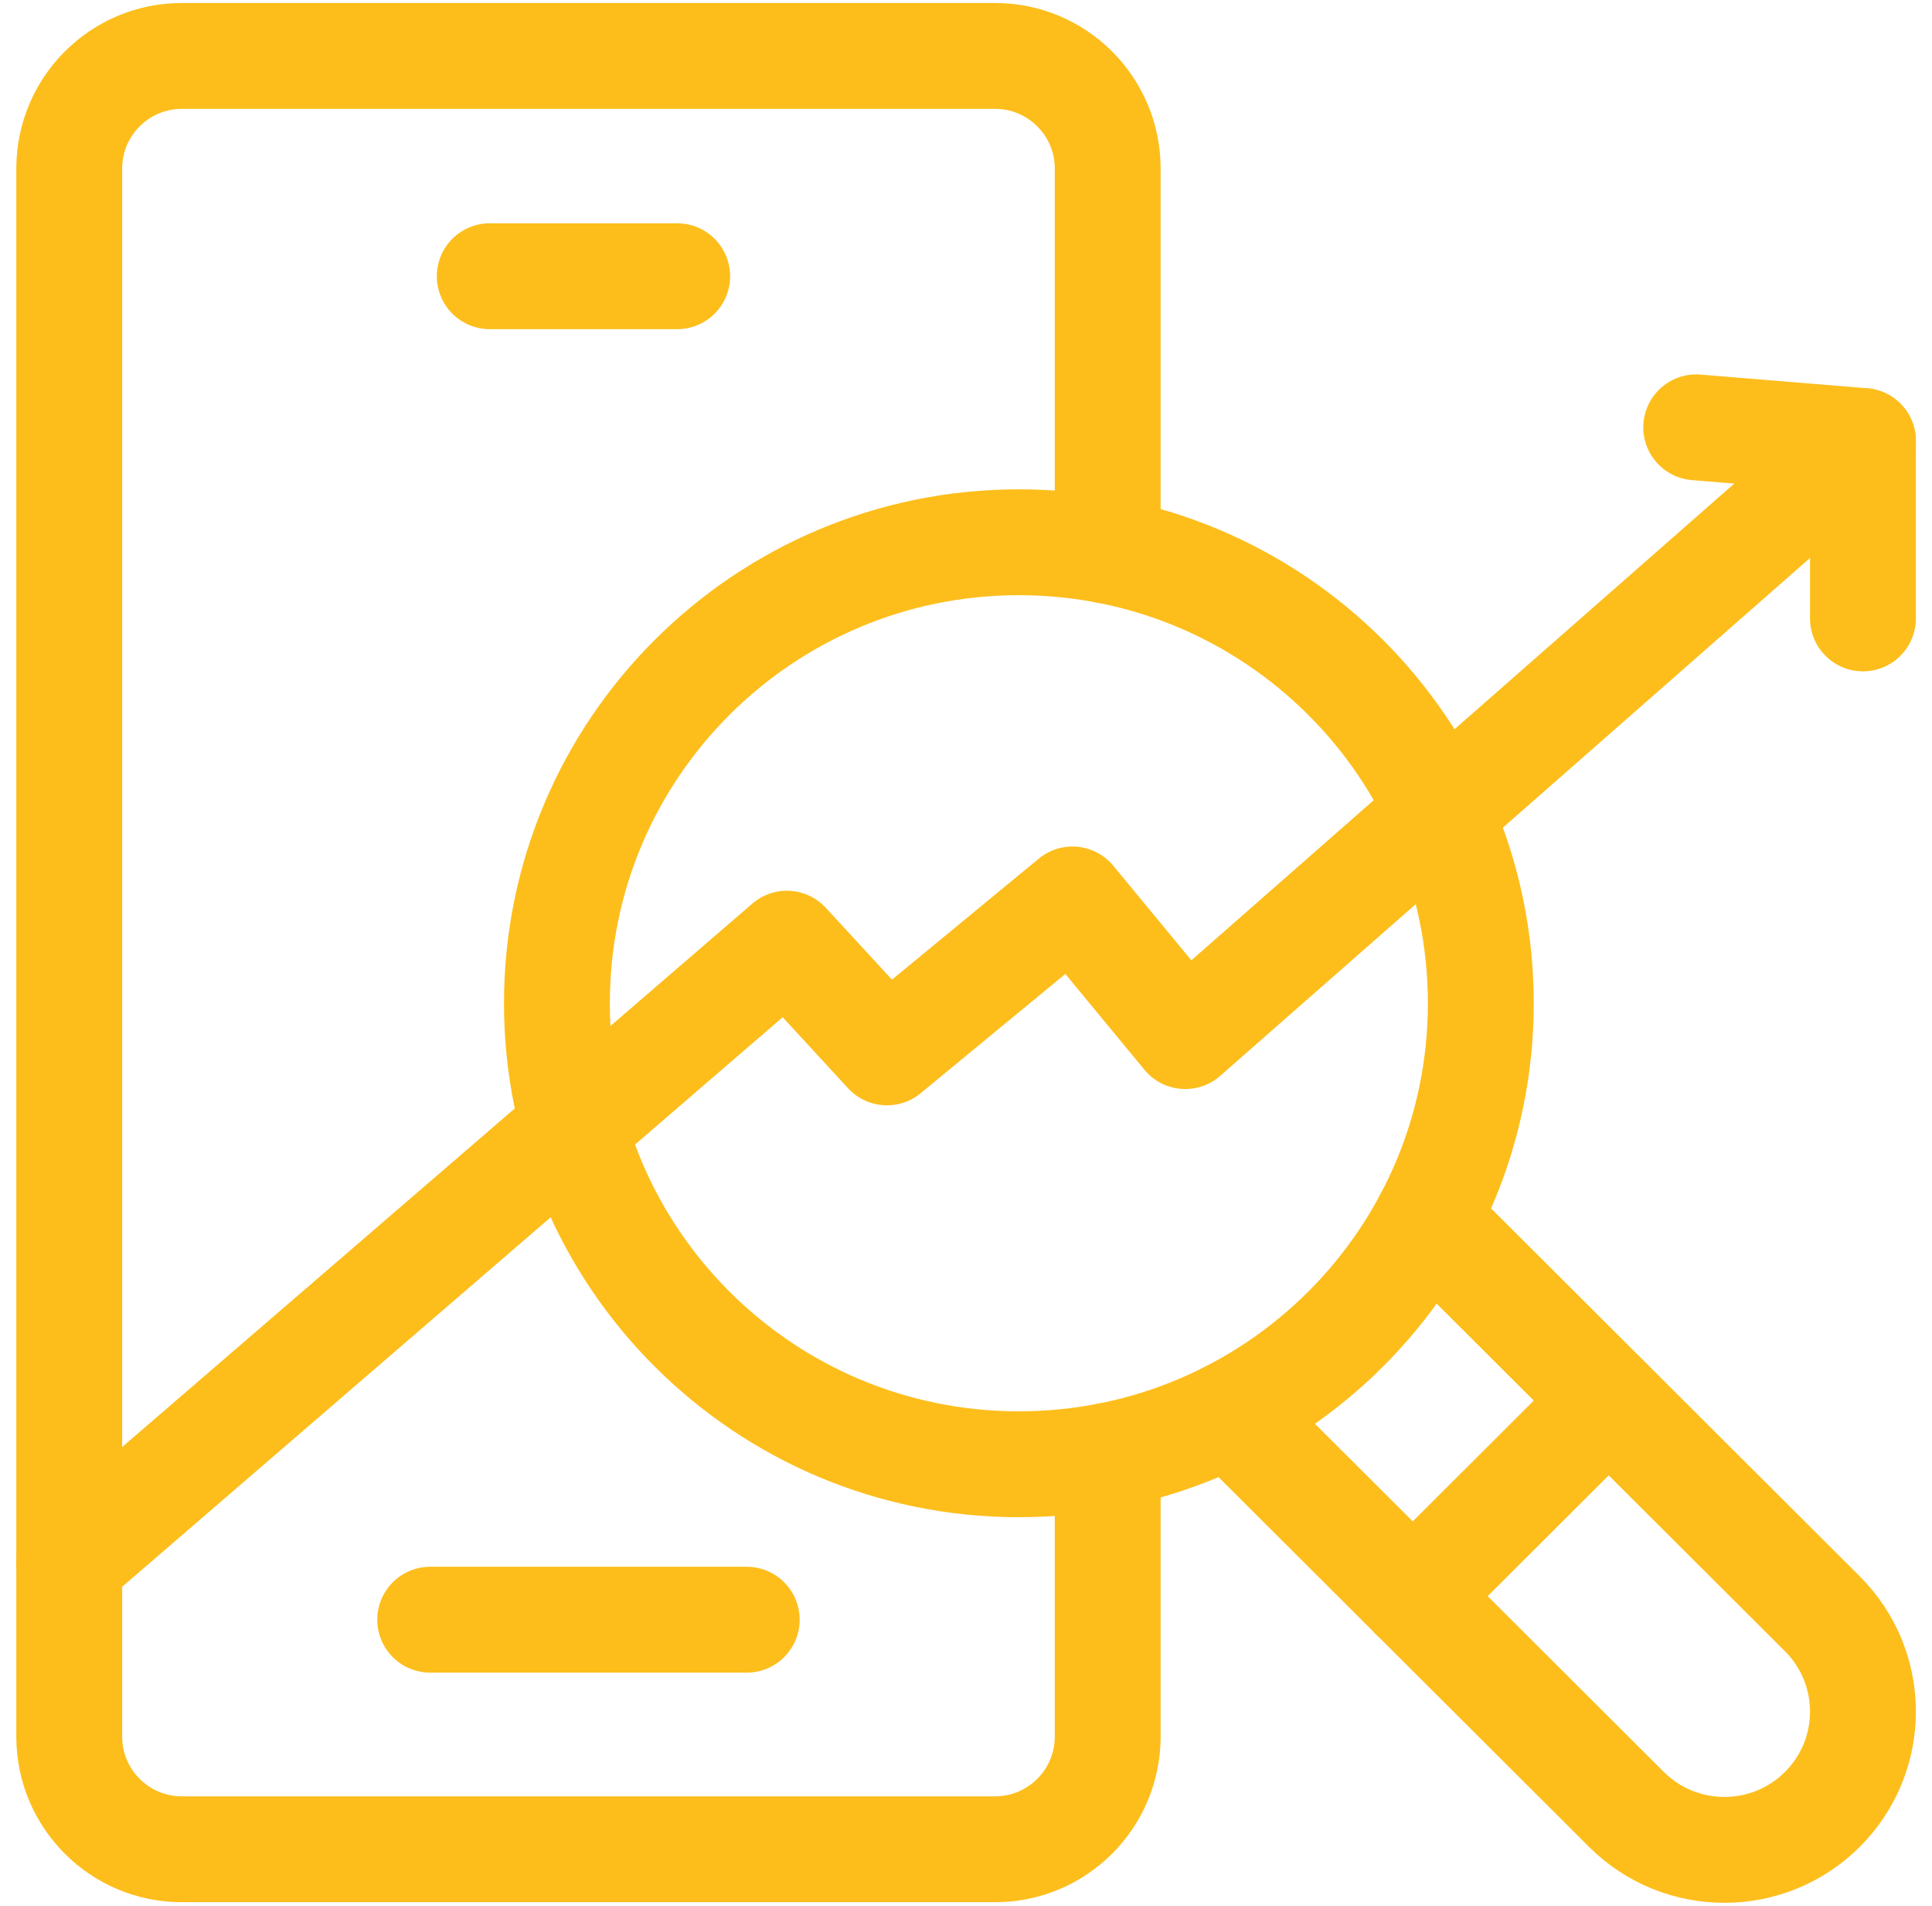
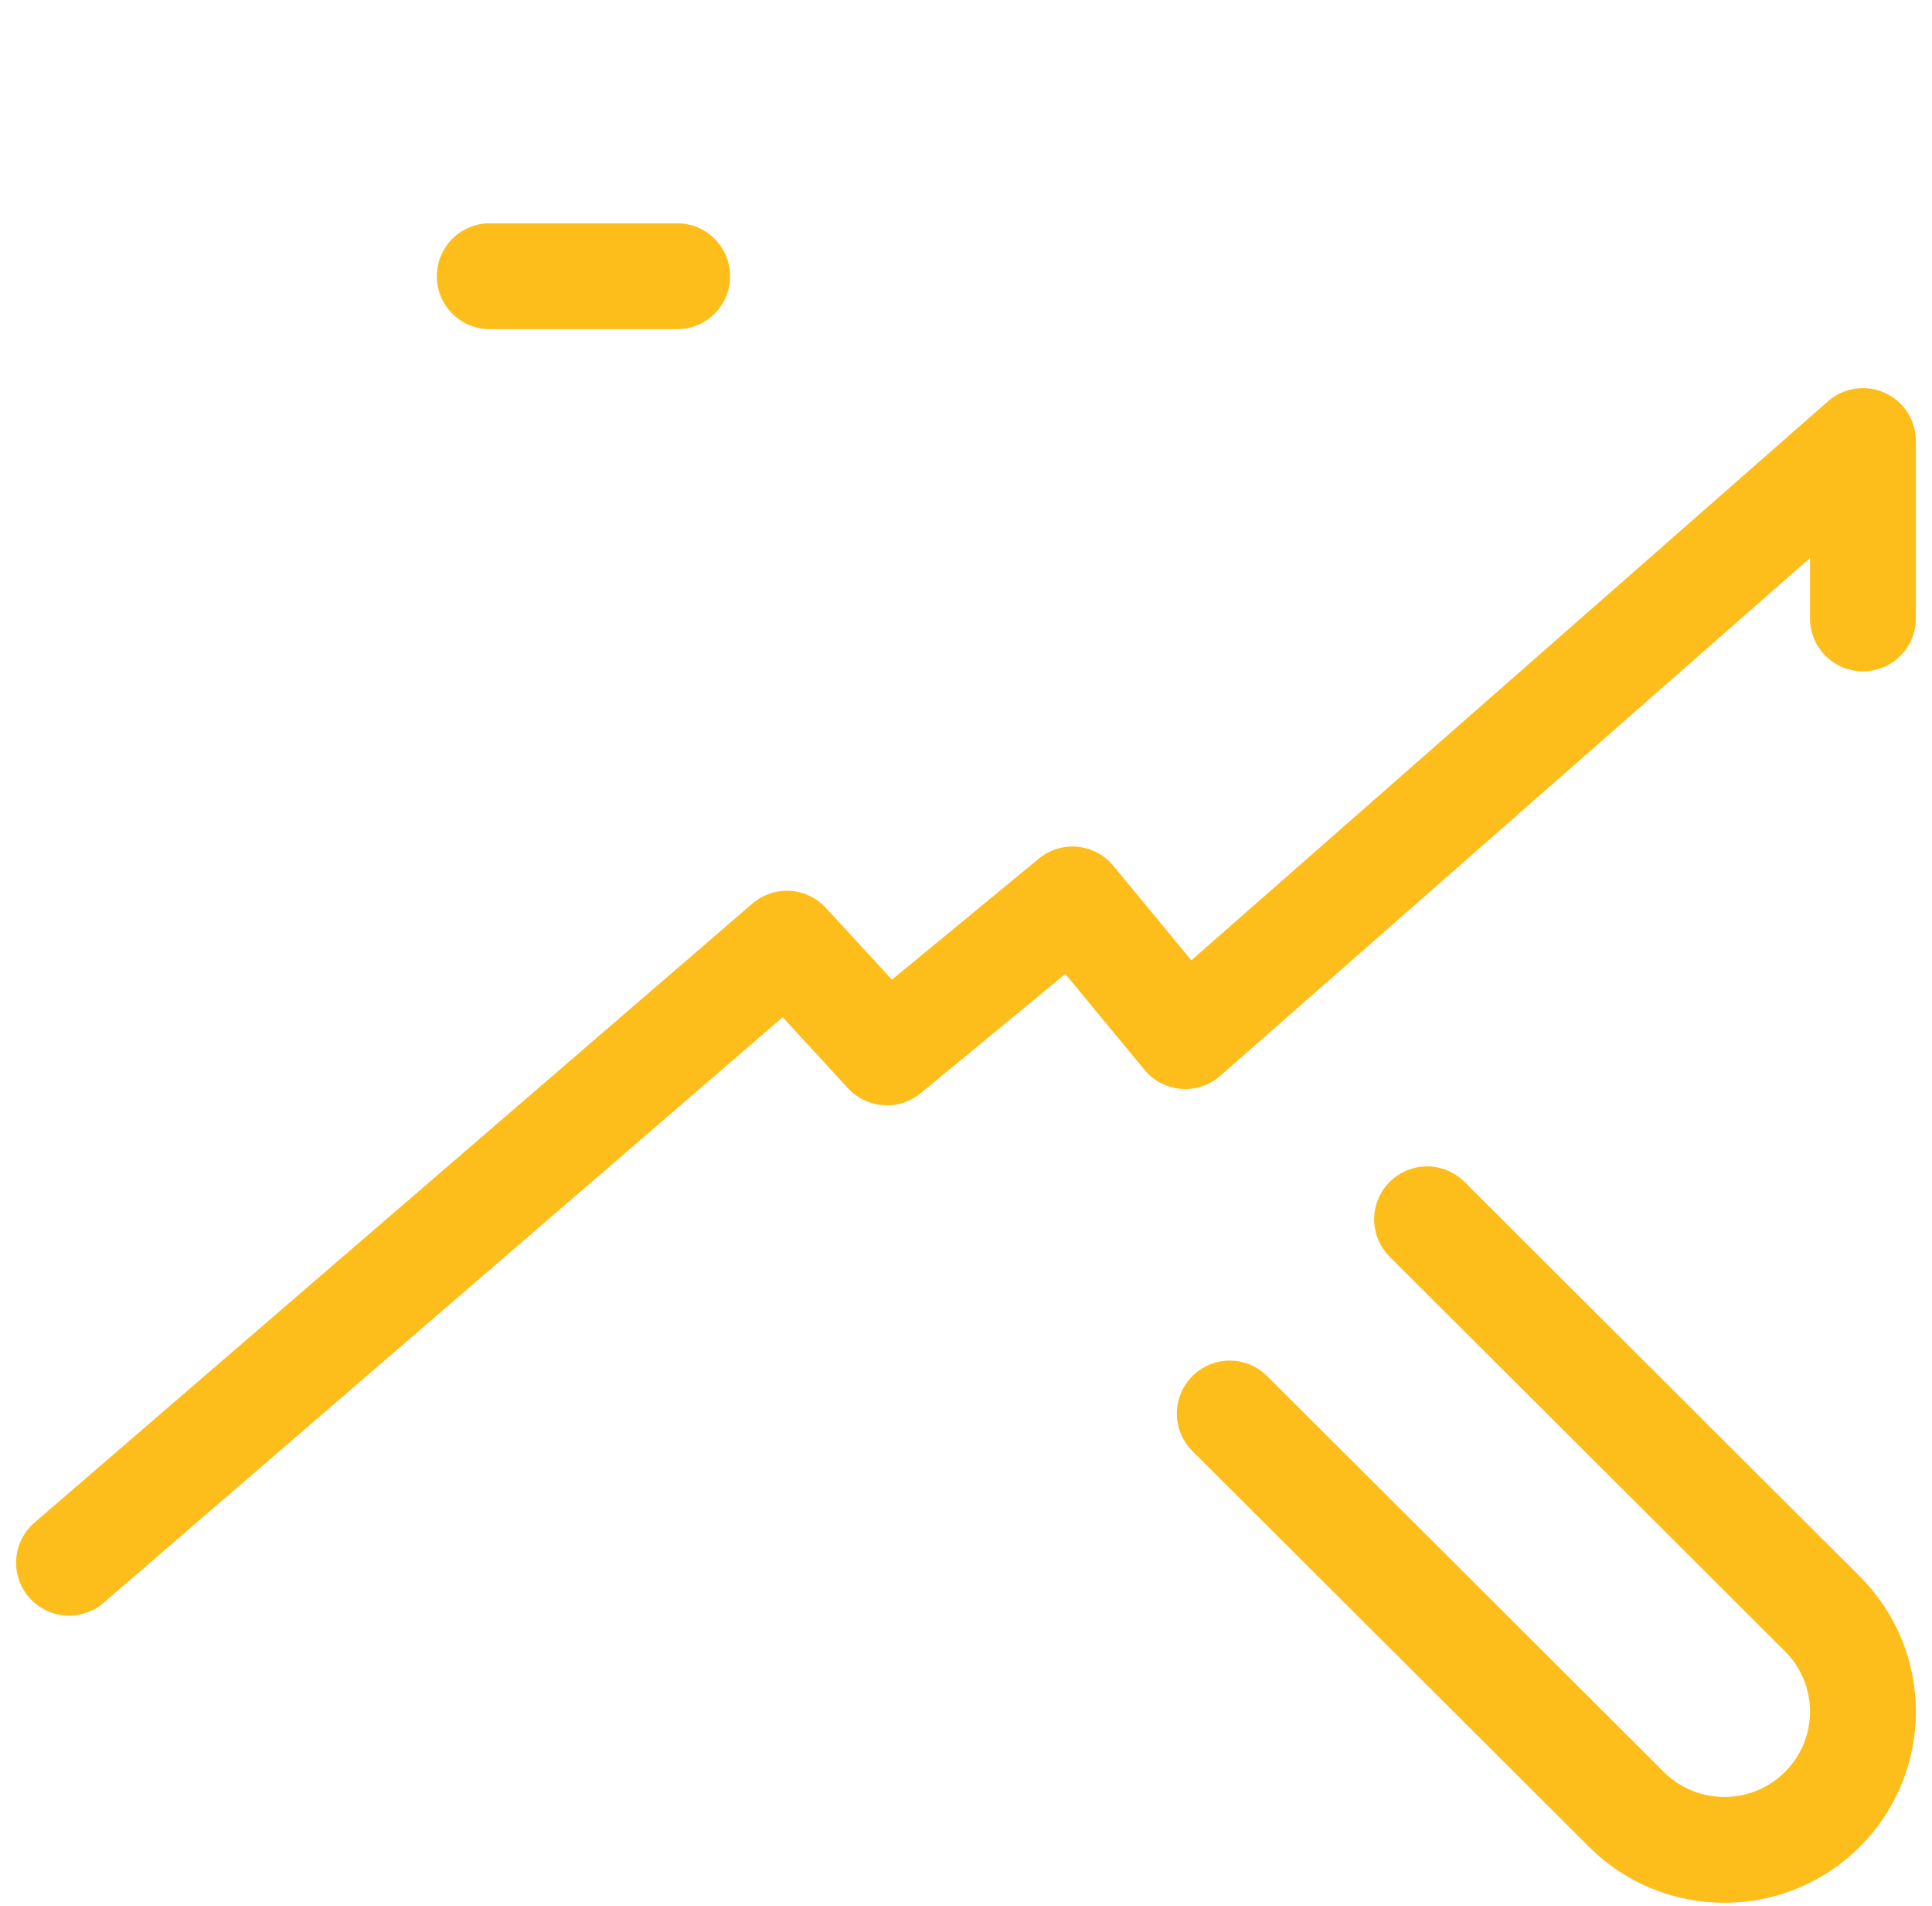
<svg xmlns="http://www.w3.org/2000/svg" width="73" height="72" viewBox="0 0 73 72" fill="none">
  <g clip-path="url(#clip0_10297_73617)">
-     <path d="M41.854 20.81V6.369C41.854 4.018 39.948 2.113 37.598 2.113H6.872C4.521 2.113 2.616 4.018 2.616 6.369V65.608C2.616 67.958 4.521 69.864 6.872 69.864H37.598C39.948 69.864 41.854 67.958 41.854 65.608V54.995" stroke="#FDBE1C" stroke-width="4" stroke-miterlimit="10" stroke-linecap="round" />
    <path d="M18.505 10.436H25.588" stroke="#FDBE1C" stroke-width="4" stroke-miterlimit="10" stroke-linecap="round" />
-     <path d="M38.497 55.319C48.137 55.319 55.952 47.521 55.952 37.903C55.952 28.284 48.137 20.486 38.497 20.486C28.858 20.486 21.043 28.284 21.043 37.903C21.043 47.521 28.858 55.319 38.497 55.319Z" stroke="#FDBE1C" stroke-width="4" stroke-miterlimit="10" stroke-linecap="round" stroke-linejoin="round" />
    <path d="M46.466 53.403L61.453 68.357C63.498 70.397 66.813 70.397 68.858 68.357C70.902 66.317 70.902 63.009 68.858 60.969L53.921 46.065" stroke="#FDBE1C" stroke-width="4" stroke-miterlimit="10" stroke-linecap="round" stroke-linejoin="round" />
-     <path d="M53.379 60.303L60.783 52.915" stroke="#FDBE1C" stroke-width="4" stroke-miterlimit="10" stroke-linecap="round" stroke-linejoin="round" />
-     <path d="M16.255 61.191H28.215" stroke="#FDBE1C" stroke-width="4" stroke-miterlimit="10" stroke-linecap="round" />
    <path d="M70.391 23.363V16.662L44.785 39.143L40.523 33.981L33.514 39.758L29.733 35.652L2.609 59.037" stroke="#FDBE1C" stroke-width="4" stroke-miterlimit="10" stroke-linecap="round" stroke-linejoin="round" />
-     <path d="M64.091 16.145L70.391 16.662" stroke="#FDBE1C" stroke-width="4" stroke-miterlimit="10" stroke-linecap="round" stroke-linejoin="round" />
  </g>
  <defs>
    <clipPath id="clip0_10297_73617">
      <rect width="72" height="72" fill="white" transform="translate(0.5)" />
    </clipPath>
  </defs>
</svg>